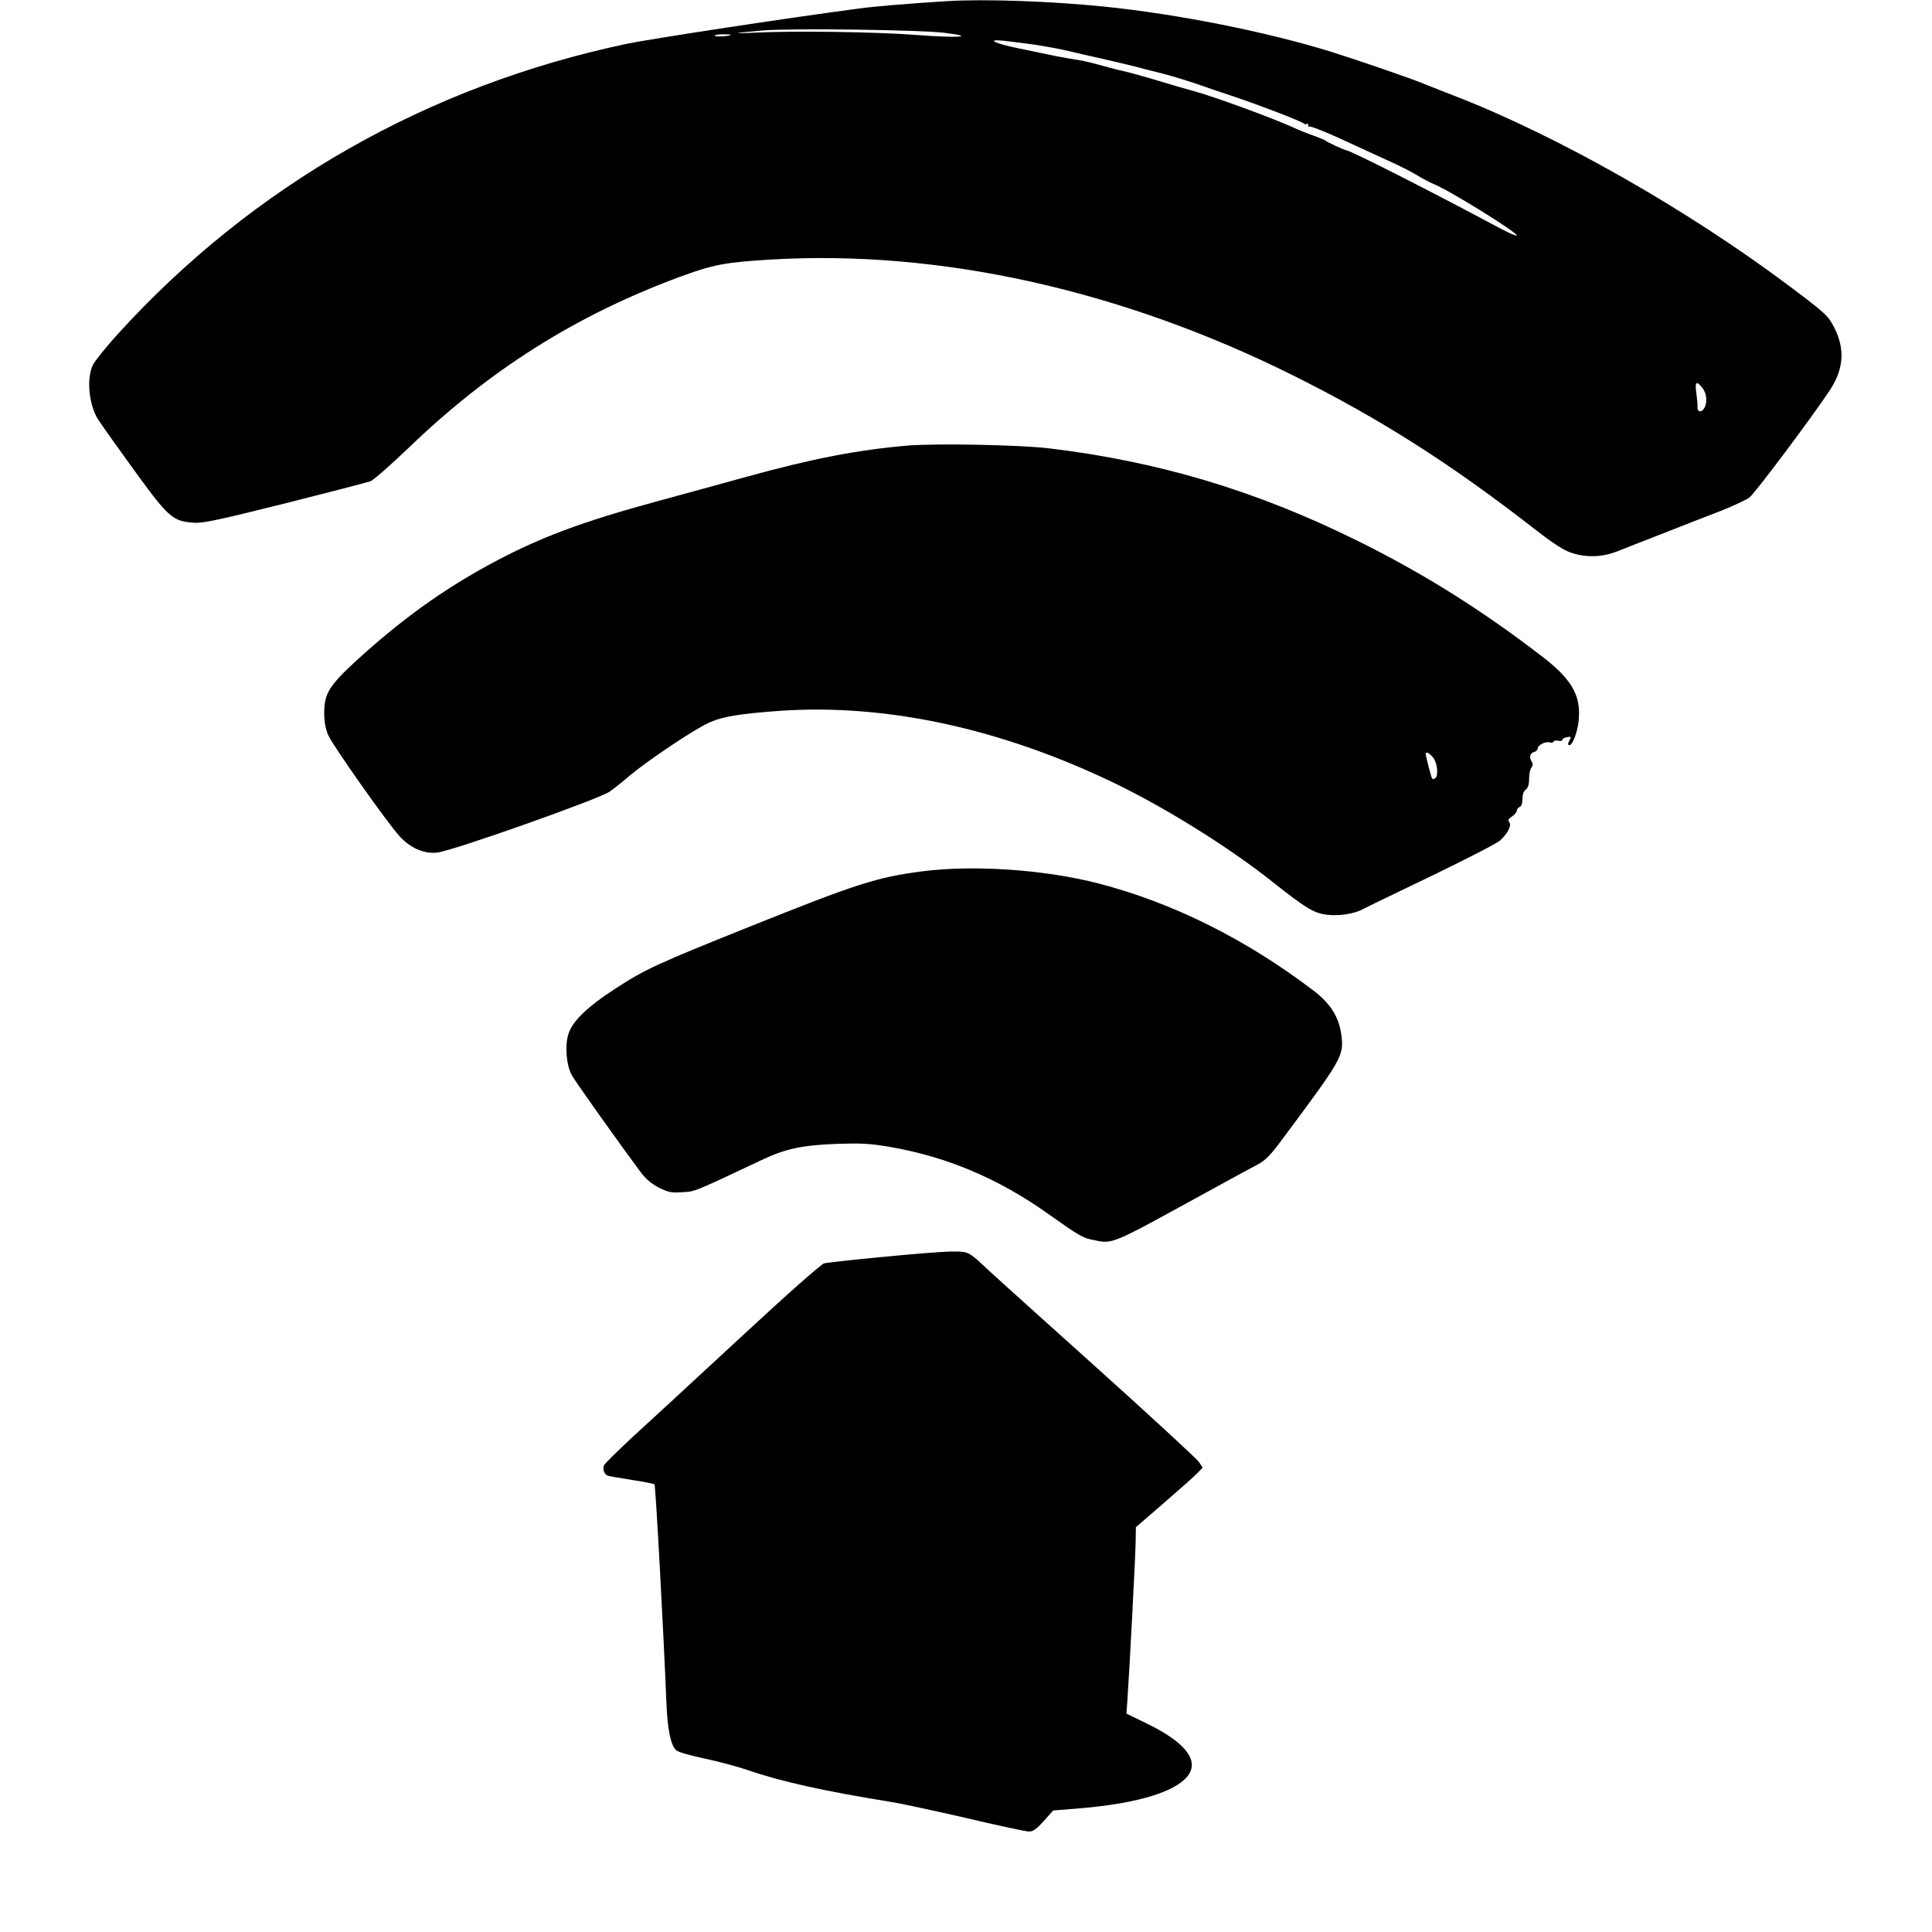
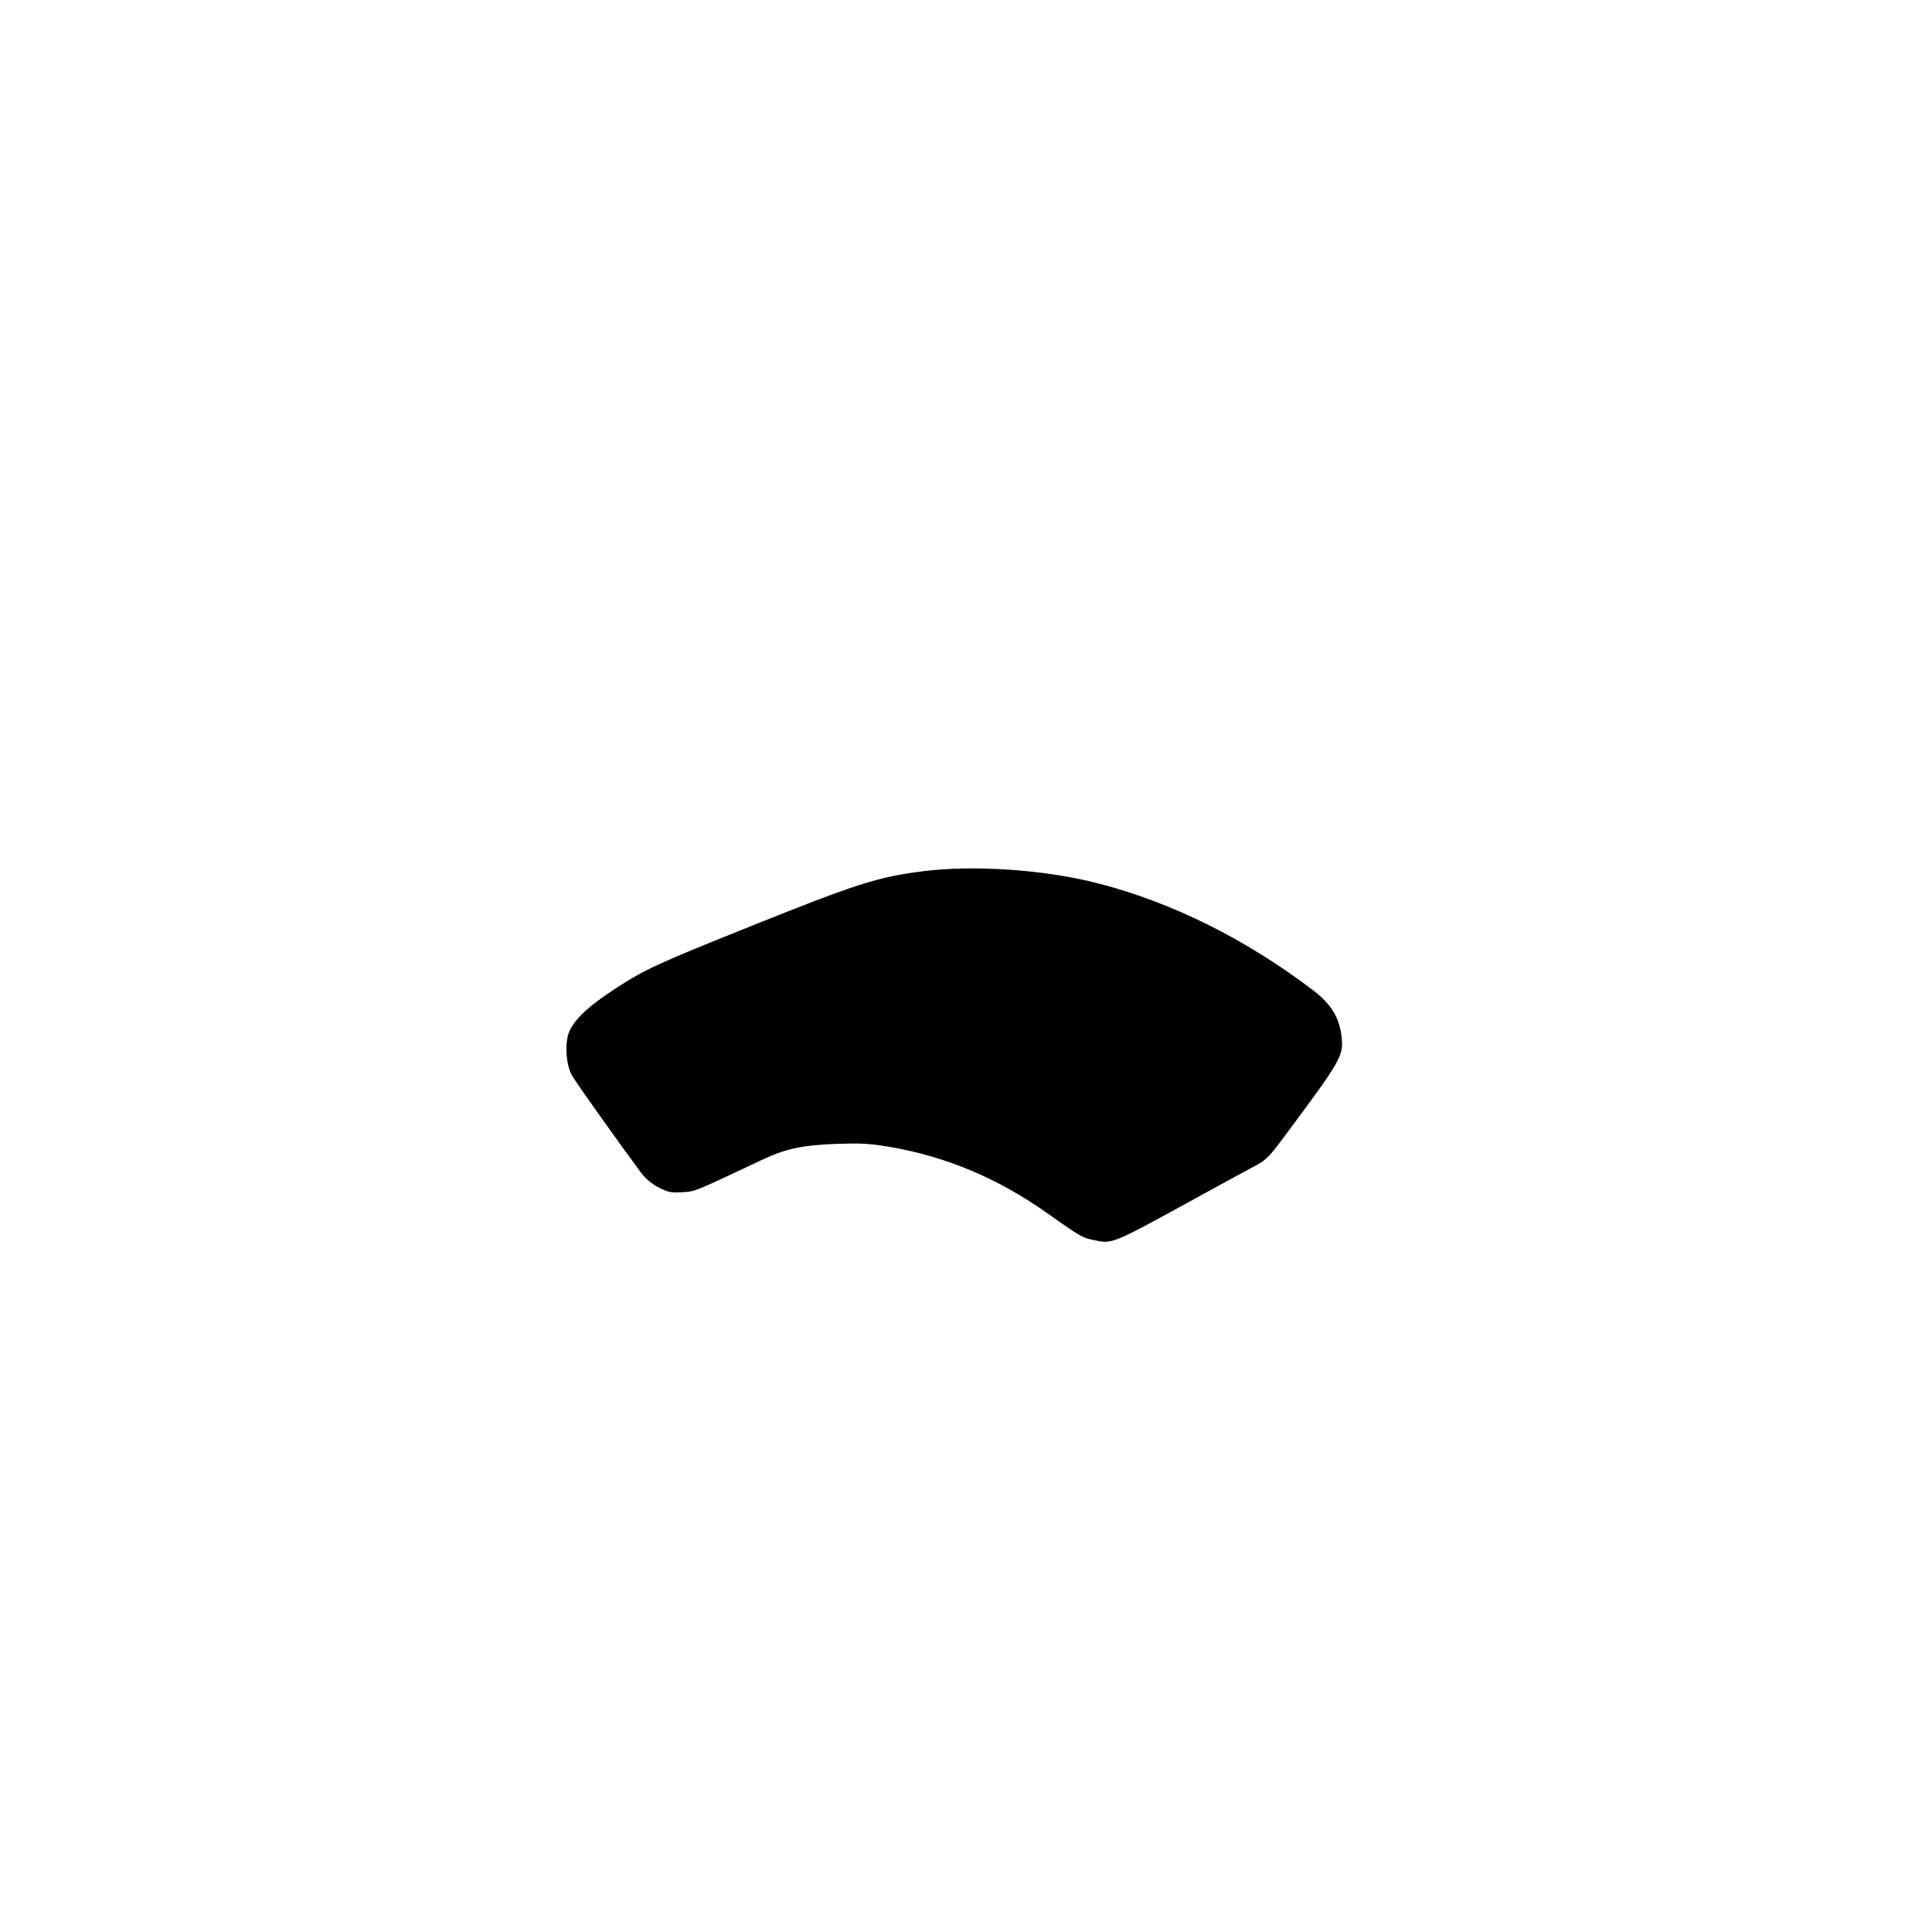
<svg xmlns="http://www.w3.org/2000/svg" version="1.0" width="1019pt" height="1019pt" viewBox="0 0 1019 1019" preserveAspectRatio="xMidYMid meet">
  <g transform="translate(0,1019) scale(0.1,-0.1)" fill="#000000" stroke="none">
-     <path d="M4995 10184 c-206 -13 -376 -27 -465 -39 -365 -48 -1106 -161 -1224 -186 -1050 -222 -1970 -746 -2683 -1529 -62 -68 -122 -143 -133 -165 -33 -67 -23 -195 21 -277 7 -13 72 -106 146 -208 232 -323 247 -337 362 -347 48 -4 120 11 481 101 234 59 438 112 455 118 16 7 104 84 195 171 430 415 884 702 1431 905 177 66 246 79 484 93 893 53 1853 -161 2759 -613 461 -230 832 -467 1280 -816 93 -72 145 -105 185 -118 79 -26 162 -23 241 8 36 15 148 58 250 98 102 40 237 93 300 117 63 25 129 56 147 69 28 21 317 406 421 561 76 113 85 219 27 334 -33 65 -46 76 -236 219 -541 406 -1224 794 -1769 1005 -52 20 -120 47 -150 59 -67 29 -368 132 -506 175 -342 105 -805 197 -1189 236 -282 29 -632 41 -830 29z m-15 -167 c176 -21 76 -29 -152 -11 -212 16 -637 22 -843 12 -136 -7 -121 -2 35 11 143 13 829 4 960 -12z m-1125 -12 c-23 -8 -85 -10 -85 -3 0 4 21 8 48 7 26 0 43 -2 37 -4z m1605 -51 c58 -9 139 -24 180 -34 41 -10 118 -28 170 -39 52 -12 130 -30 173 -41 42 -11 114 -30 160 -41 45 -12 120 -35 167 -51 47 -17 137 -47 200 -68 137 -46 350 -128 366 -141 6 -5 14 -6 17 -2 4 3 7 0 7 -7 0 -7 3 -11 6 -8 5 6 112 -38 269 -112 50 -23 126 -58 170 -78 44 -20 103 -50 130 -67 28 -17 66 -37 85 -45 80 -31 440 -254 440 -272 0 -5 -39 12 -87 37 -316 170 -777 405 -808 411 -16 3 -110 46 -115 53 -3 3 -30 14 -60 25 -30 10 -77 29 -105 42 -109 50 -420 164 -530 194 -38 10 -124 35 -189 55 -66 20 -149 43 -185 51 -36 8 -95 24 -131 34 -36 10 -83 21 -105 24 -22 3 -74 12 -115 20 -41 9 -128 26 -193 40 -133 27 -181 51 -82 41 33 -4 107 -13 165 -21z m3519 -1810 c23 -29 27 -74 11 -105 -15 -26 -38 -24 -37 4 1 12 -2 46 -6 75 -9 59 1 66 32 26z" />
-     <path d="M4789 7840 c-267 -23 -500 -68 -849 -164 -107 -30 -313 -86 -456 -125 -421 -114 -647 -199 -909 -342 -247 -135 -459 -288 -693 -501 -146 -134 -172 -176 -172 -279 0 -46 7 -83 21 -116 22 -52 308 -458 376 -533 56 -62 128 -94 197 -87 75 6 860 284 912 322 23 16 73 56 110 88 79 66 287 208 385 261 80 44 168 60 404 77 558 38 1161 -92 1760 -380 270 -130 606 -339 835 -521 182 -144 221 -167 293 -175 65 -7 142 6 186 30 14 8 177 87 361 175 184 89 348 173 363 188 41 38 61 80 47 96 -8 10 -4 18 15 30 14 9 25 23 25 30 0 8 7 16 15 20 10 3 15 19 15 42 0 23 6 41 17 49 12 9 18 27 18 57 0 25 5 51 12 59 8 10 9 20 3 29 -16 25 -11 47 10 53 11 3 20 12 20 19 0 18 44 40 64 32 8 -3 17 -1 20 4 3 6 15 8 26 5 11 -3 20 -1 20 5 0 5 11 12 25 14 21 4 23 2 15 -13 -12 -22 -12 -29 -2 -29 17 0 45 77 49 136 11 128 -39 213 -194 332 -321 247 -631 441 -978 612 -530 262 -1045 416 -1620 485 -155 19 -595 27 -746 15z m2770 -1646 c23 -29 29 -98 10 -109 -6 -4 -13 -5 -15 -2 -5 5 -33 113 -34 130 0 15 19 6 39 -19z" />
    <path d="M4870 5595 c-243 -31 -349 -65 -915 -292 -489 -196 -554 -226 -709 -327 -151 -98 -229 -174 -249 -243 -18 -60 -10 -160 18 -212 14 -29 266 -382 366 -516 26 -34 56 -59 94 -79 49 -24 65 -28 123 -24 70 4 55 -2 422 171 123 58 210 77 395 84 126 4 170 2 278 -16 300 -52 572 -166 835 -353 168 -119 182 -127 239 -138 102 -22 89 -27 563 233 140 77 278 152 305 166 39 21 67 49 125 128 321 430 328 444 315 552 -12 96 -57 168 -148 237 -355 270 -742 463 -1132 564 -281 73 -655 99 -925 65z" />
-     <path d="M4650 3560 c-151 -14 -287 -30 -303 -33 -16 -5 -189 -157 -440 -390 -227 -210 -481 -445 -565 -521 -83 -77 -154 -147 -157 -156 -7 -23 3 -48 23 -54 10 -3 67 -12 127 -22 61 -9 113 -20 117 -23 6 -5 48 -779 63 -1156 6 -138 23 -222 52 -247 10 -9 77 -28 148 -43 72 -15 173 -42 226 -60 179 -62 406 -112 759 -169 52 -8 231 -47 397 -85 165 -39 314 -71 330 -71 22 0 39 12 78 55 l50 56 125 10 c331 26 546 95 596 190 39 77 -37 165 -222 256 l-113 55 5 66 c11 154 44 787 44 849 l1 68 149 129 c82 71 161 141 176 157 l27 28 -19 30 c-11 16 -273 258 -584 537 -311 279 -568 511 -571 516 -3 4 -20 19 -39 33 -30 22 -43 25 -119 24 -47 -1 -210 -14 -361 -29z" />
  </g>
</svg>